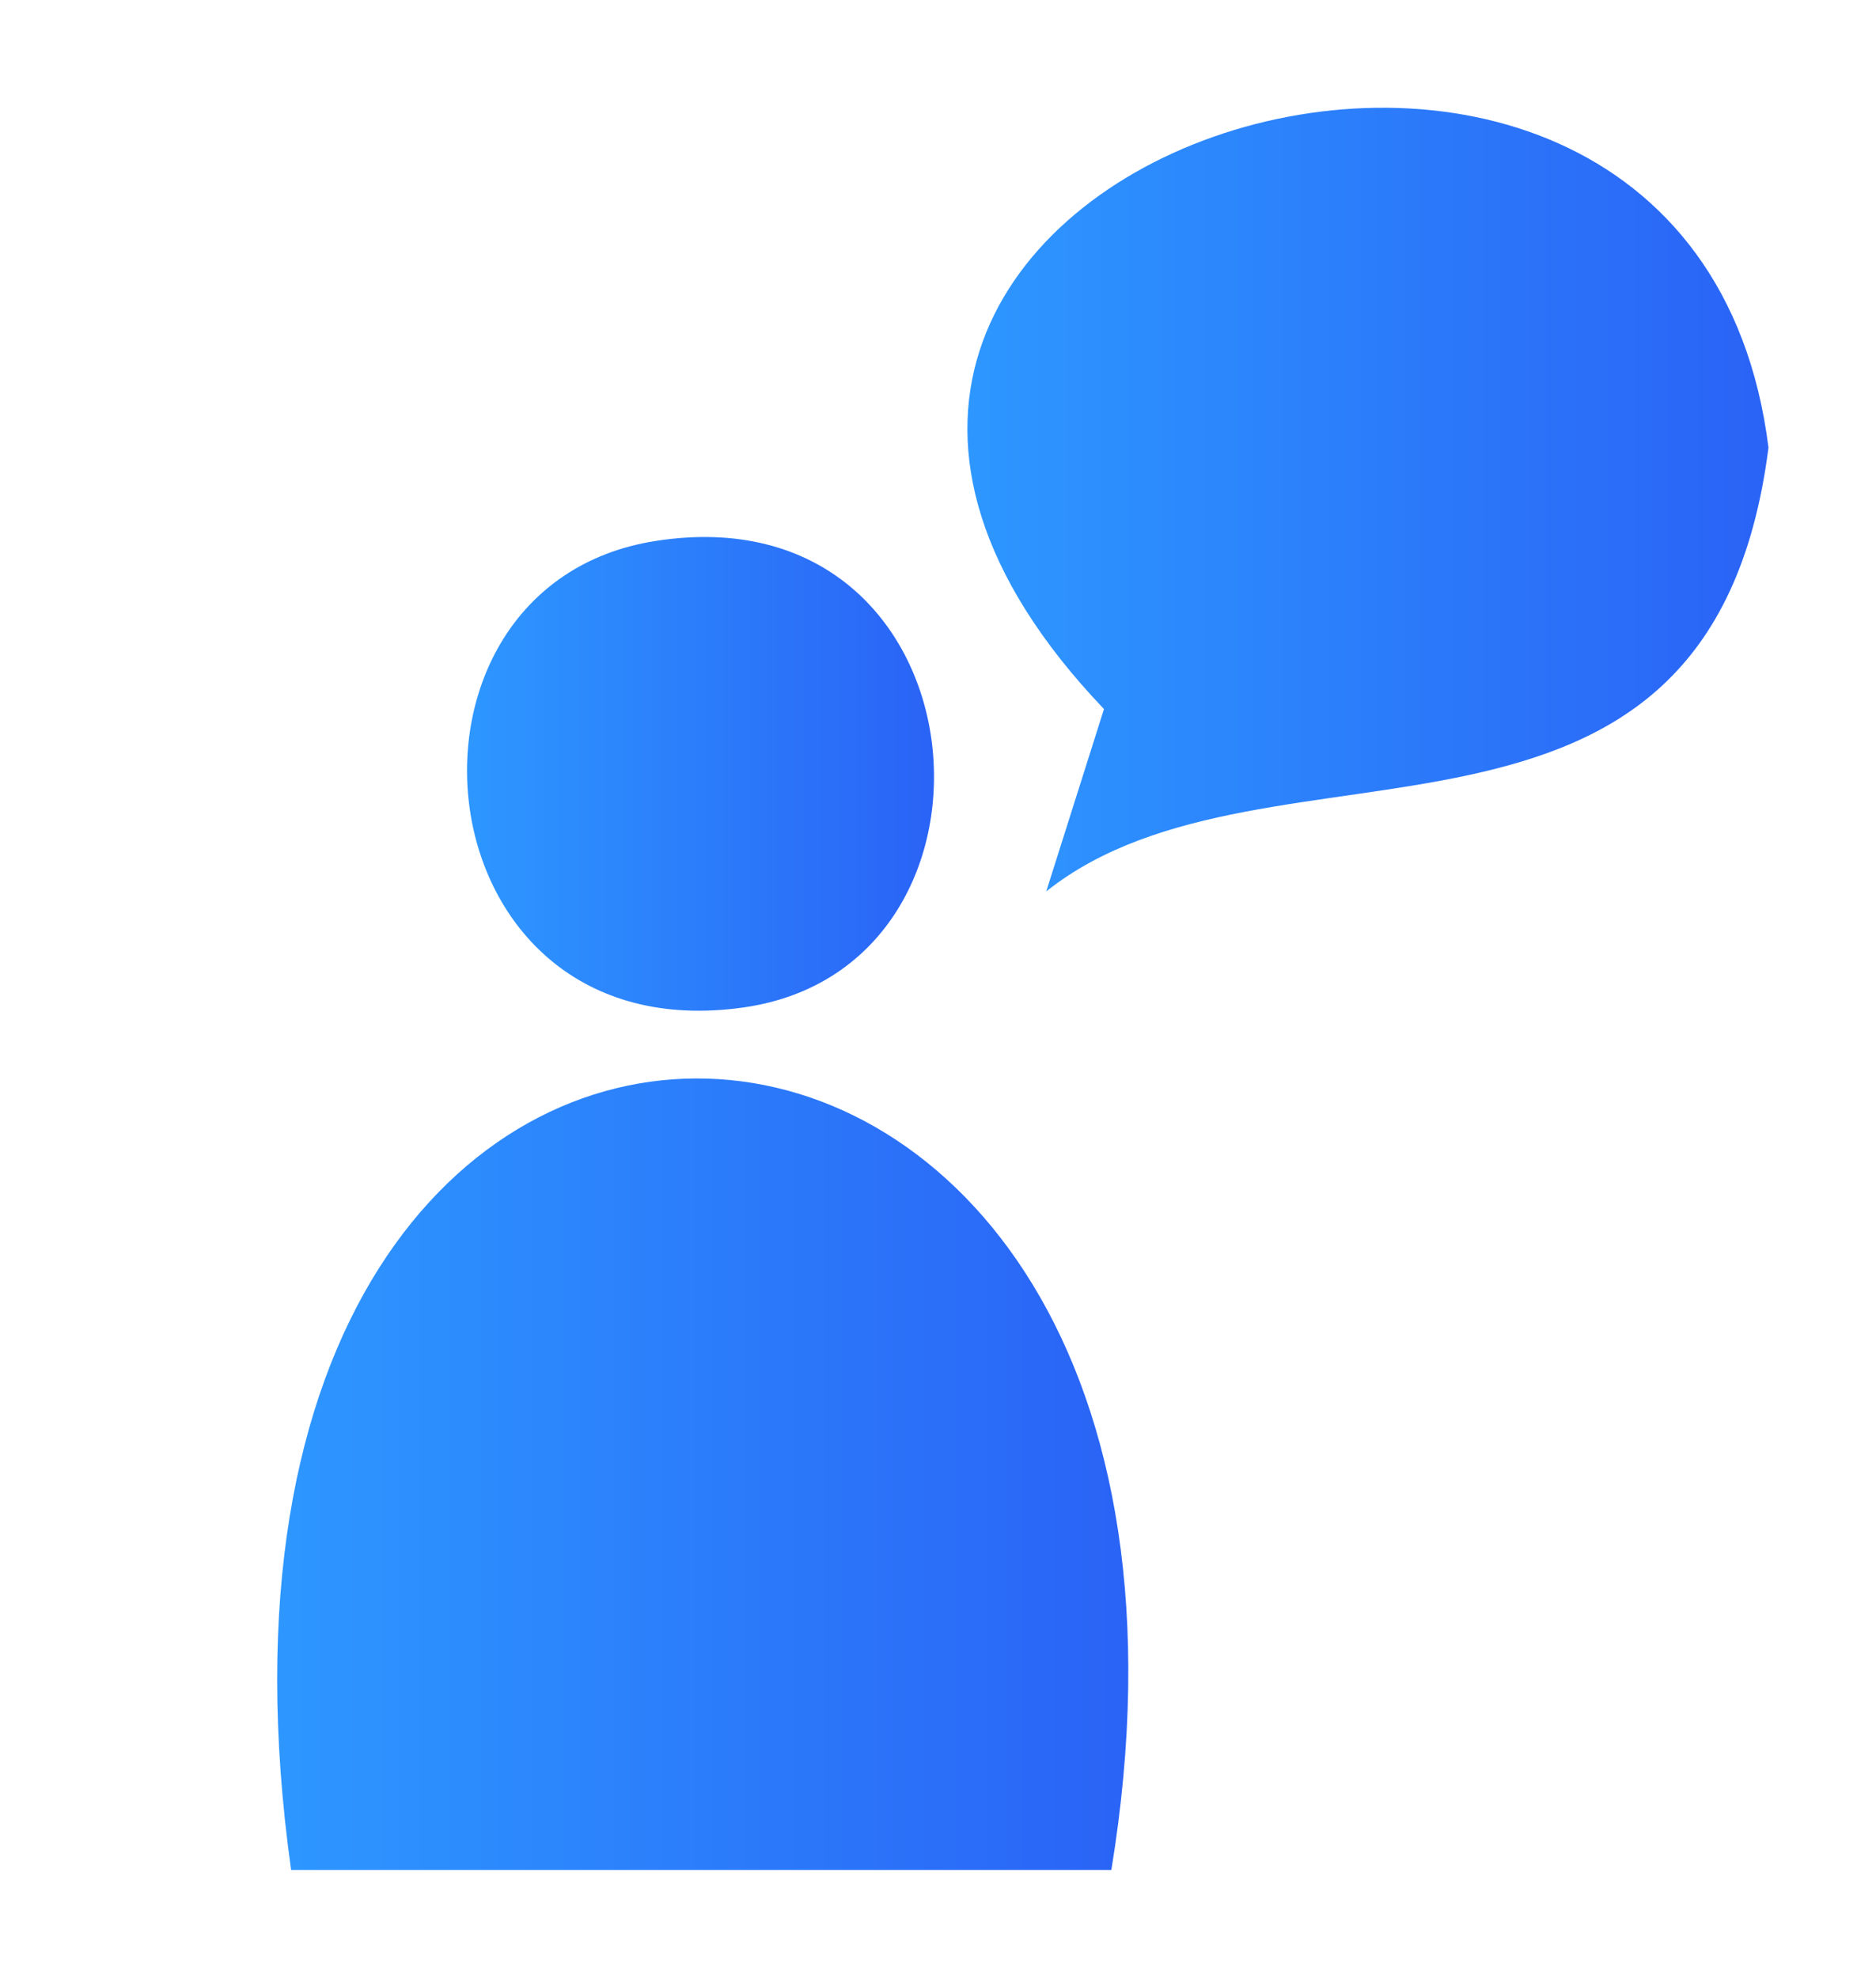
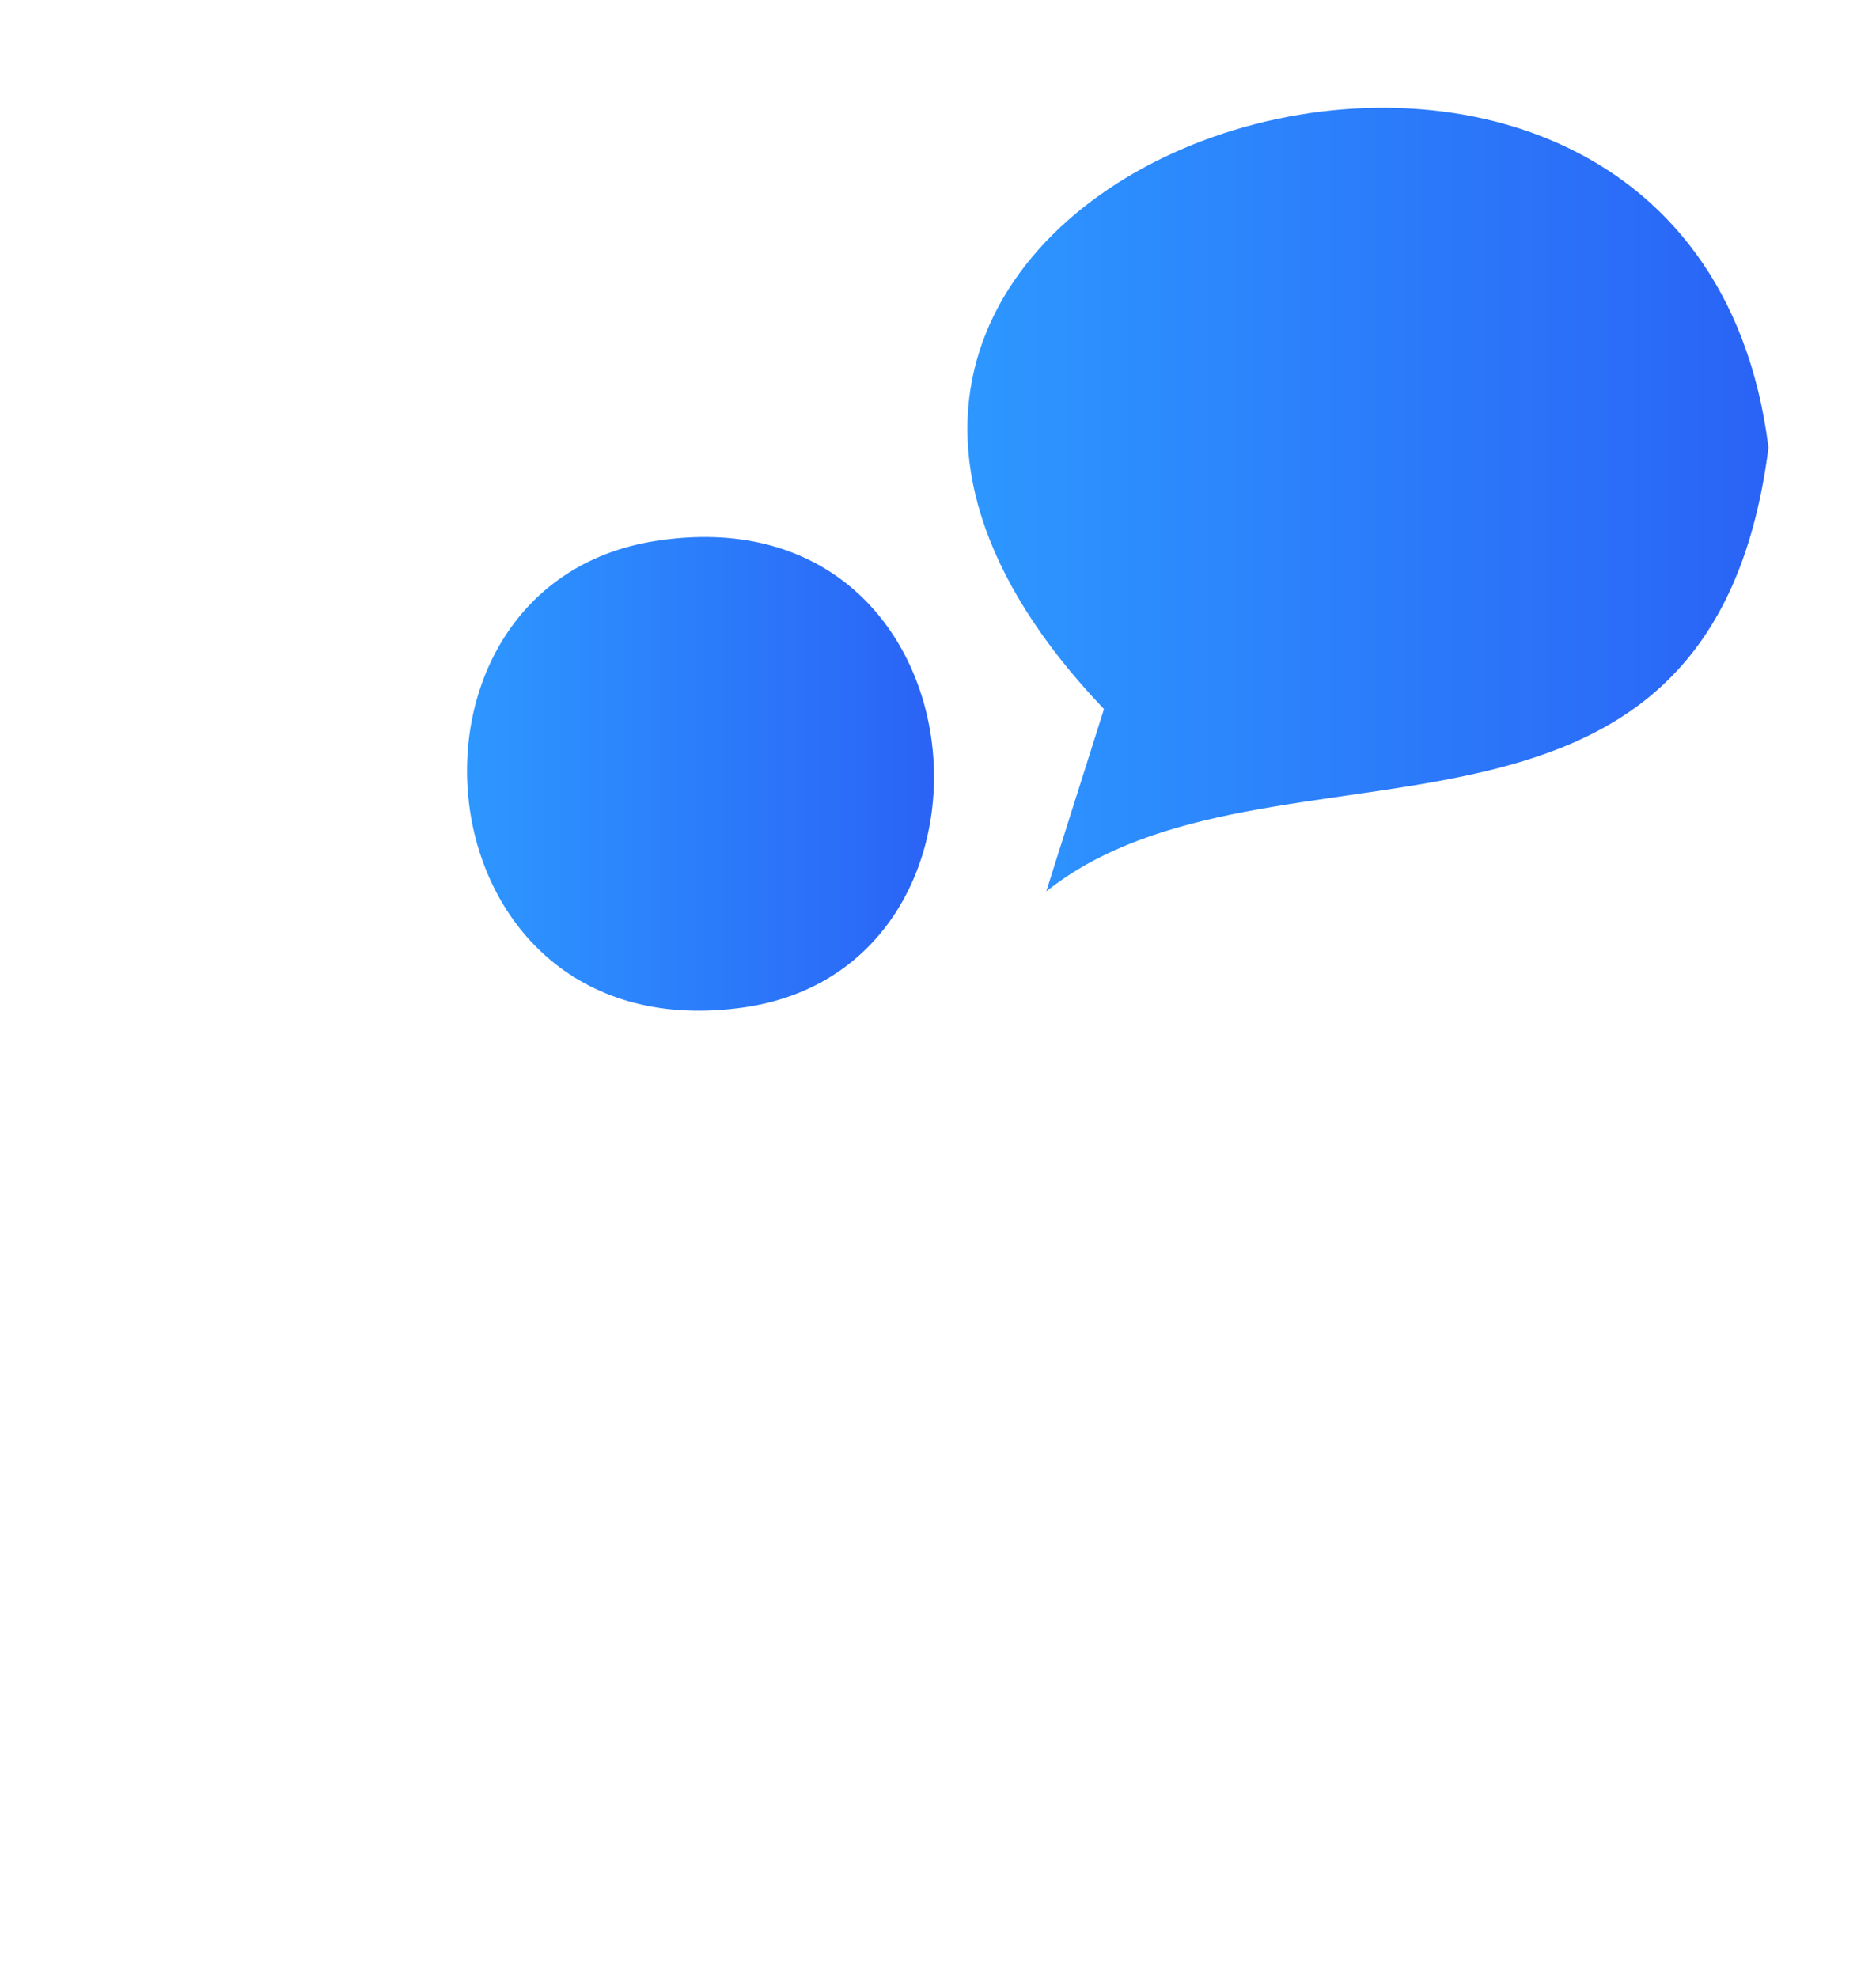
<svg xmlns="http://www.w3.org/2000/svg" xmlns:xlink="http://www.w3.org/1999/xlink" id="Layer_1" data-name="Layer 1" viewBox="0 0 129.98 136.99">
  <defs>
    <style>.cls-1{fill:url(#linear-gradient);}.cls-2{fill:url(#linear-gradient-2);}.cls-3{fill:url(#linear-gradient-3);}</style>
    <linearGradient id="linear-gradient" x1="67.04" y1="34.6" x2="122.53" y2="34.6" gradientUnits="userSpaceOnUse">
      <stop offset="0" stop-color="#2d97ff" />
      <stop offset="1" stop-color="#2a63f6" />
    </linearGradient>
    <linearGradient id="linear-gradient-2" x1="32.36" y1="53.6" x2="64.72" y2="53.6" xlink:href="#linear-gradient" />
    <linearGradient id="linear-gradient-3" x1="19.21" y1="102.11" x2="78.19" y2="102.11" xlink:href="#linear-gradient" />
  </defs>
  <title>Mesa de trabajo 14 copia 6s</title>
  <path class="cls-1" d="M72.49,61.74l4-12.63C40.84,11.75,117-13.18,122.53,31,118.49,62.76,87.91,49.47,72.49,61.74Z" />
  <path class="cls-2" d="M45.41,37.47c23-3.62,25.94,29.43,6.16,32.3C28.75,73.07,25.71,40.56,45.41,37.47Z" />
-   <path class="cls-3" d="M77,129.52H20.17C9.66,54.4,88.65,58.47,77,129.52Z" />
</svg>